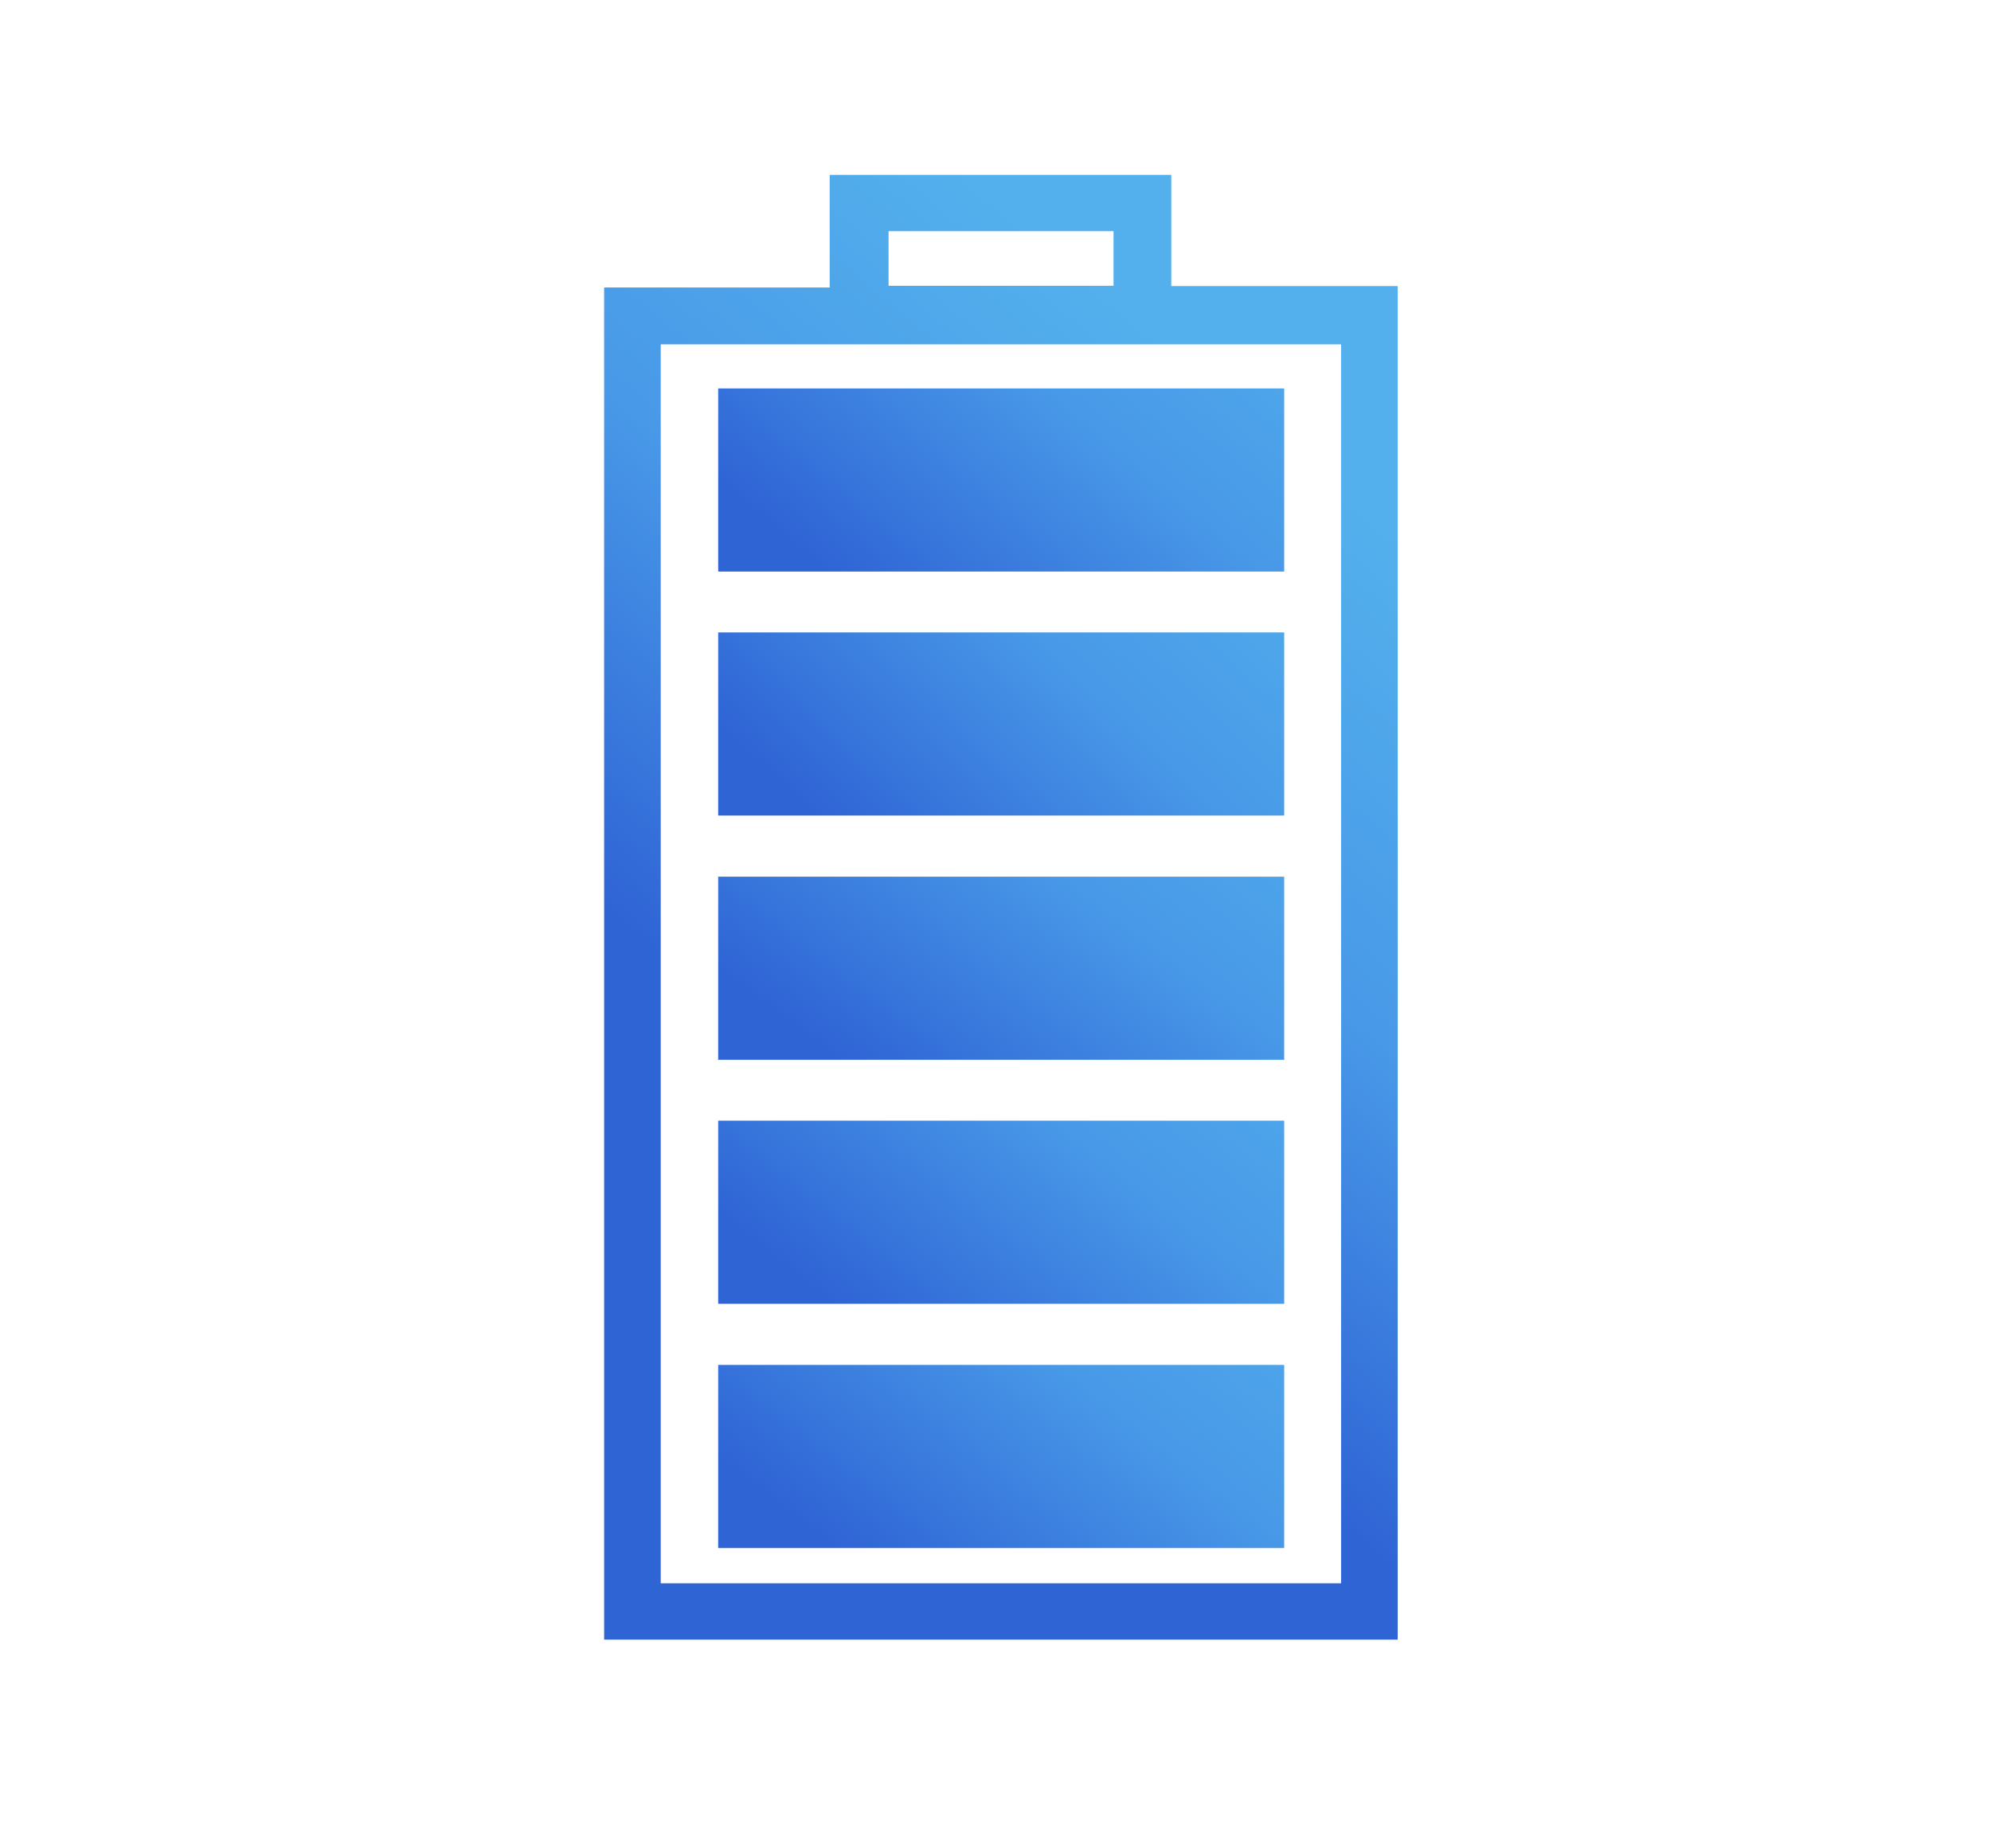
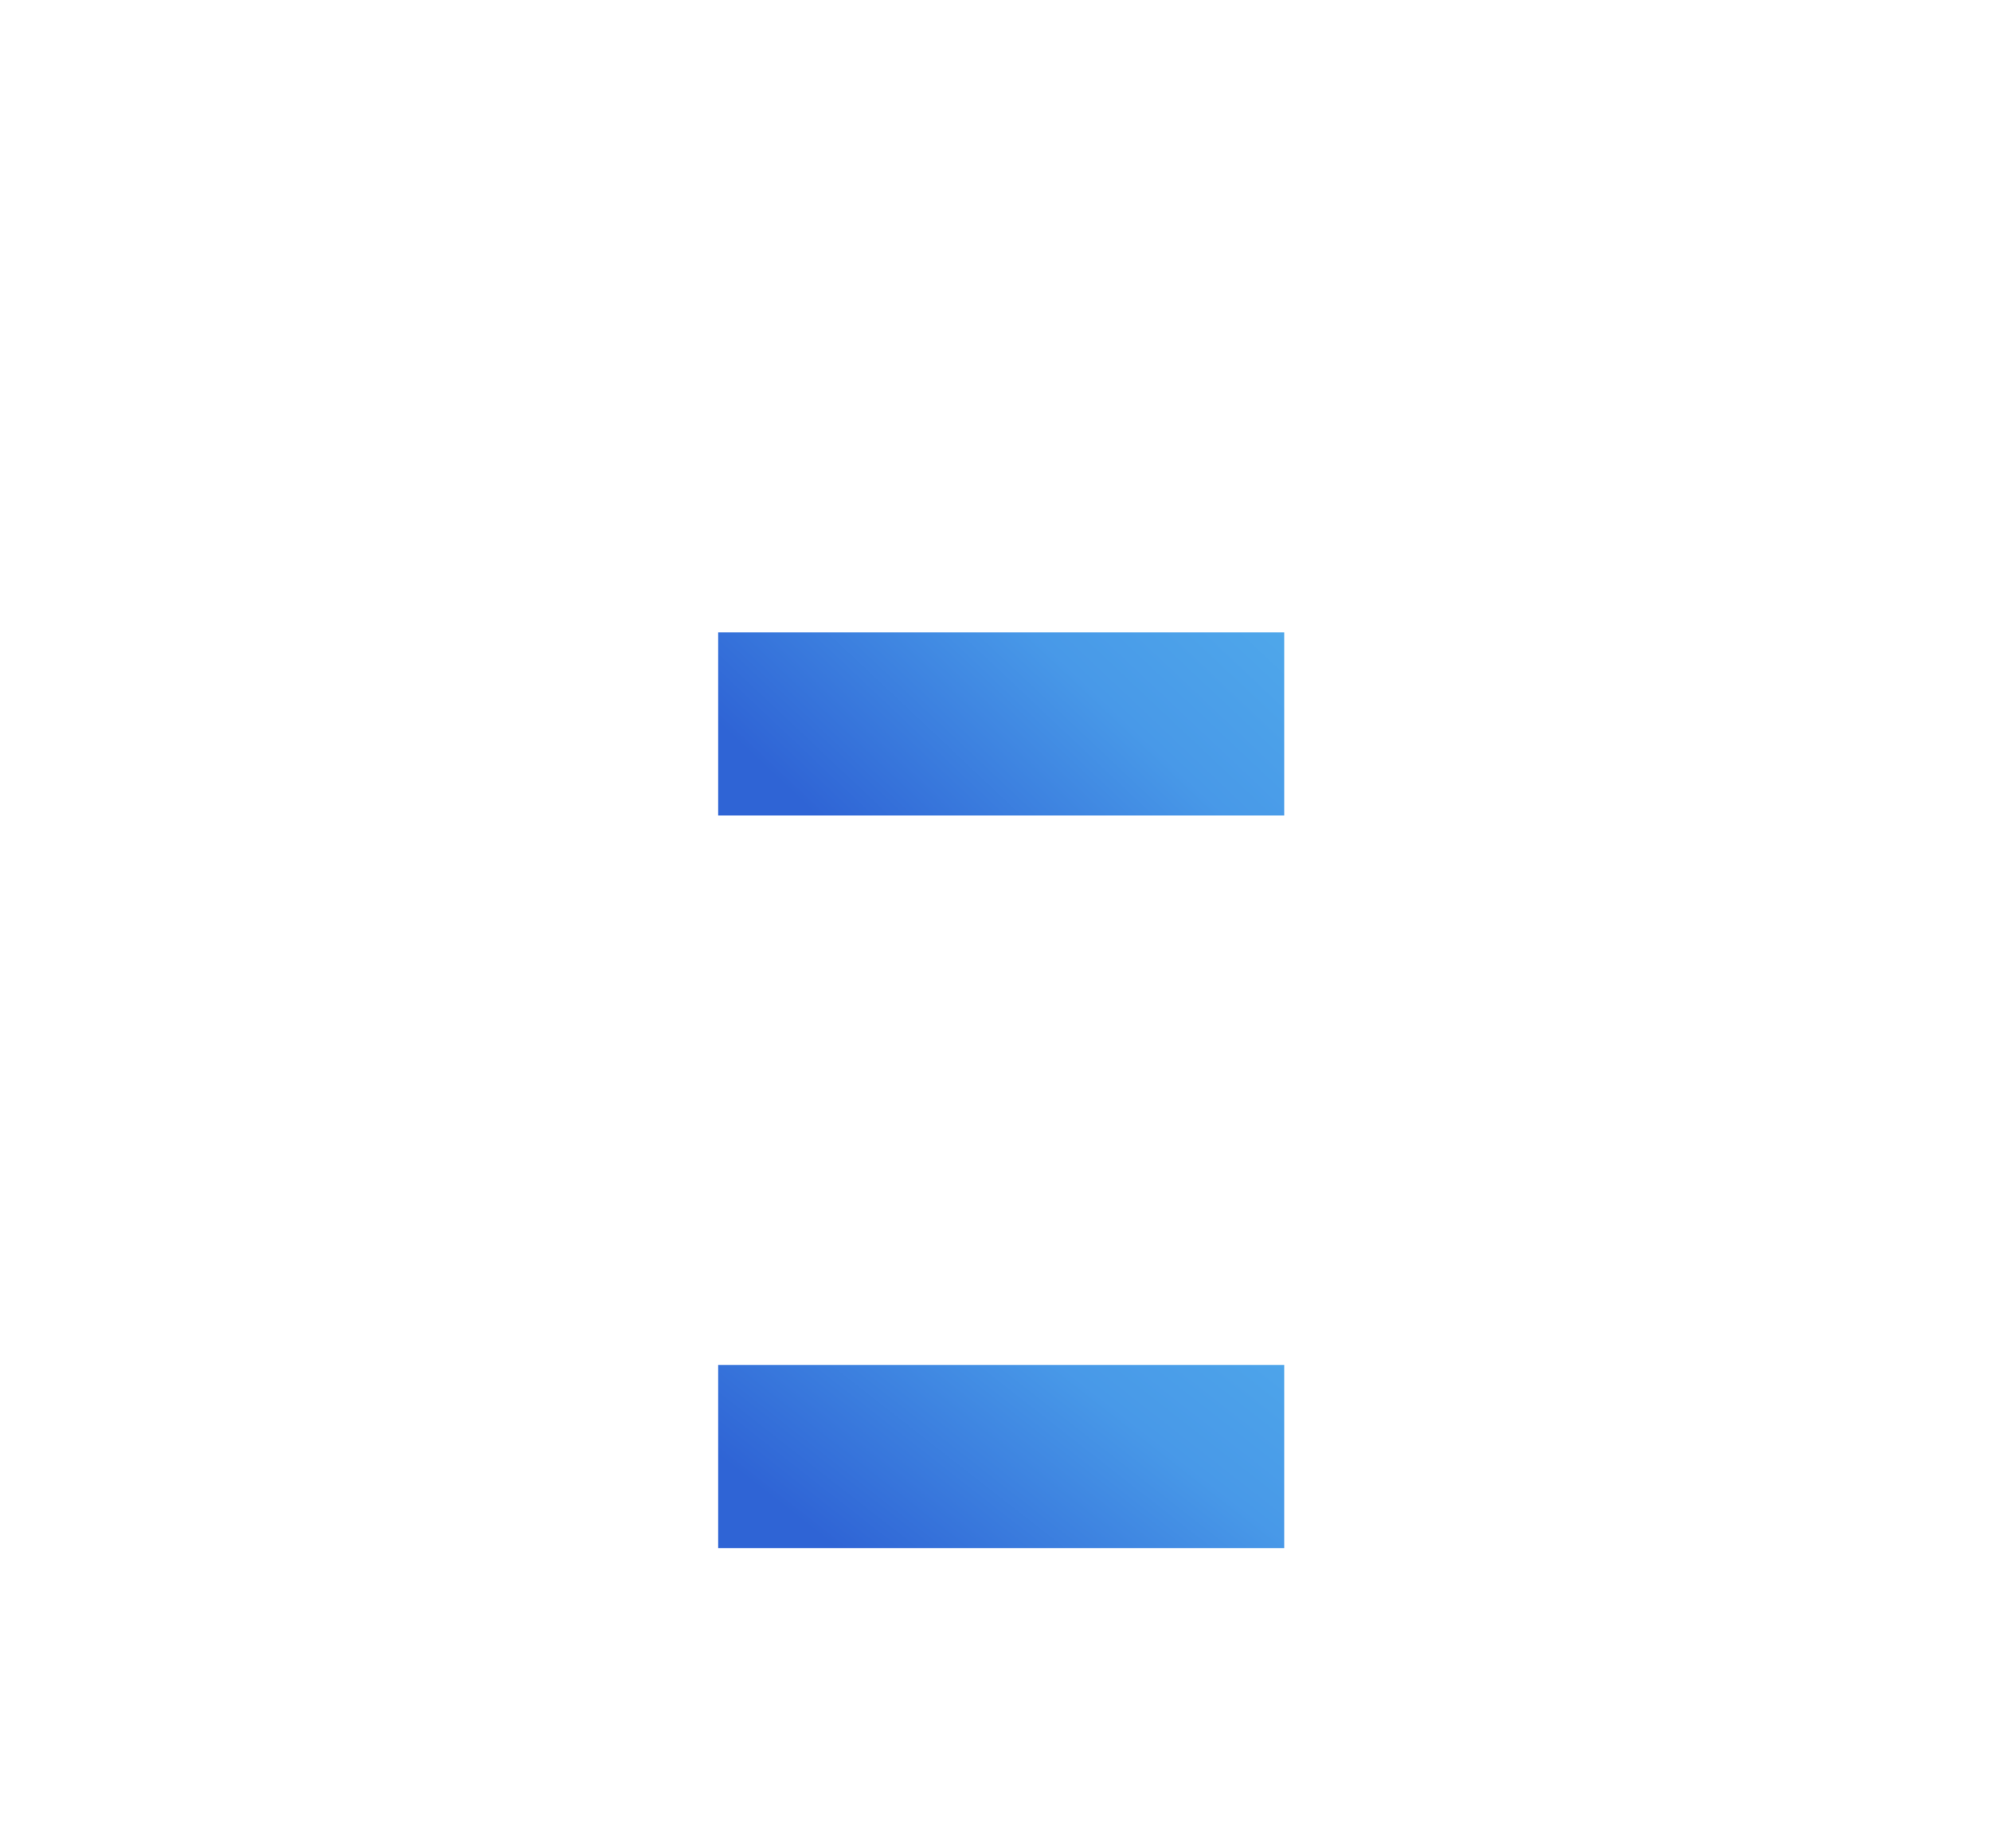
<svg xmlns="http://www.w3.org/2000/svg" xmlns:xlink="http://www.w3.org/1999/xlink" id="Layer_1" viewBox="0 0 70 65">
  <defs>
    <style>.cls-1{fill:url(#linear-gradient);}.cls-2{fill:url(#linear-gradient-3);}.cls-3{fill:url(#linear-gradient-4);}.cls-4{fill:url(#linear-gradient-2);}.cls-5{fill:url(#linear-gradient-6);}.cls-6{fill:url(#linear-gradient-5);}.cls-7{fill:#fff;opacity:0;}</style>
    <linearGradient id="linear-gradient" x1="30.4" y1="39.59" x2="48.34" y2="18.22" gradientUnits="userSpaceOnUse">
      <stop offset="0" stop-color="#2f64d5" />
      <stop offset=".5" stop-color="#4899e8" />
      <stop offset="1" stop-color="#53b0ec" />
    </linearGradient>
    <linearGradient id="linear-gradient-2" x1="31.43" y1="56.05" x2="43.69" y2="40.36" xlink:href="#linear-gradient" />
    <linearGradient id="linear-gradient-3" x1="31.34" y1="47.48" x2="43.74" y2="31.92" xlink:href="#linear-gradient" />
    <linearGradient id="linear-gradient-4" x1="31.58" y1="38.84" x2="43.59" y2="22.97" xlink:href="#linear-gradient" />
    <linearGradient id="linear-gradient-5" x1="30.52" y1="30.43" x2="44.17" y2="15.95" xlink:href="#linear-gradient" />
    <linearGradient id="linear-gradient-6" x1="31.09" y1="21.78" x2="43.88" y2="6.53" xlink:href="#linear-gradient" />
  </defs>
  <rect class="cls-7" width="70" height="65" />
-   <path class="cls-1" d="m49.14,57.66h-27.9V10.11h7.93v-3.96h12.01v3.91h7.96v47.6Zm-1.99-1.98V12.11h-23.92v43.57h23.92Zm-8-47.55h-7.91v1.92h7.91v-1.92Z" />
  <path class="cls-4" d="m45.15,48v6.44h-19.9v-6.44h19.9Z" />
-   <path class="cls-2" d="m45.15,39.41v6.44h-19.9v-6.44h19.9Z" />
-   <path class="cls-3" d="m45.15,30.83v6.44h-19.9v-6.44h19.9Z" />
  <path class="cls-6" d="m45.15,22.24v6.44h-19.9v-6.44h19.9Z" />
-   <path class="cls-5" d="m45.15,13.66v6.44h-19.9v-6.44h19.9Z" />
</svg>